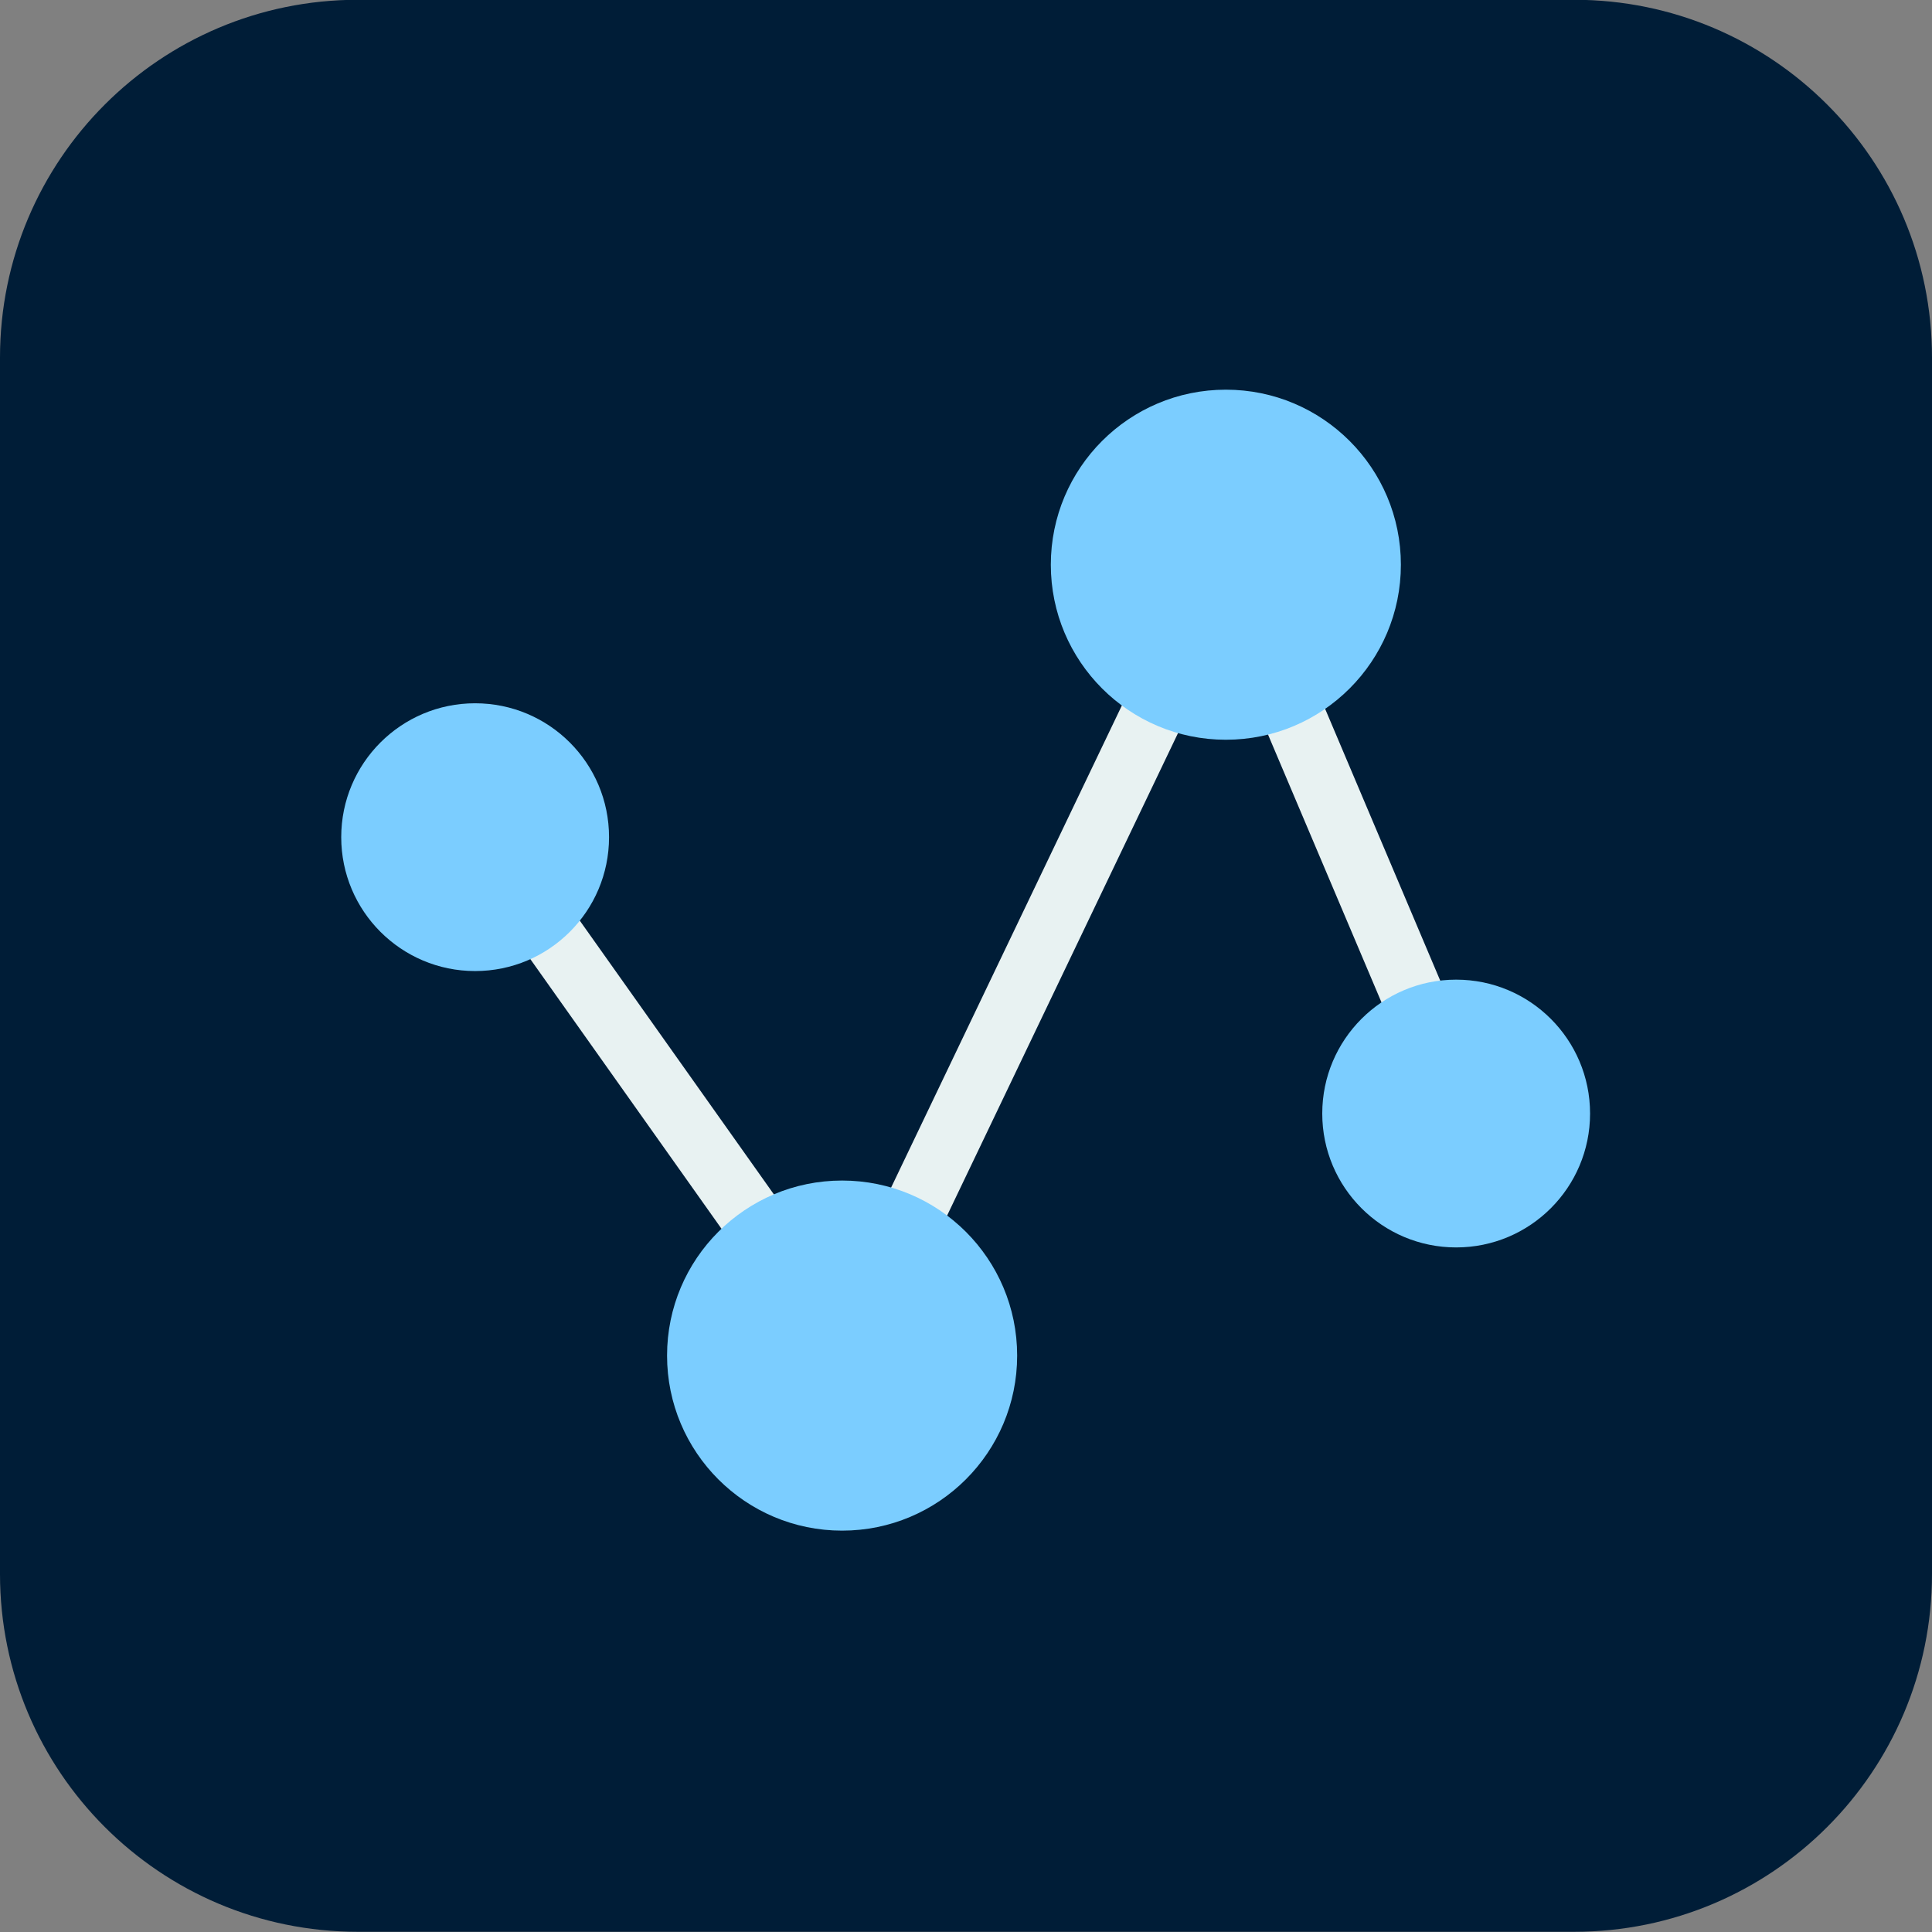
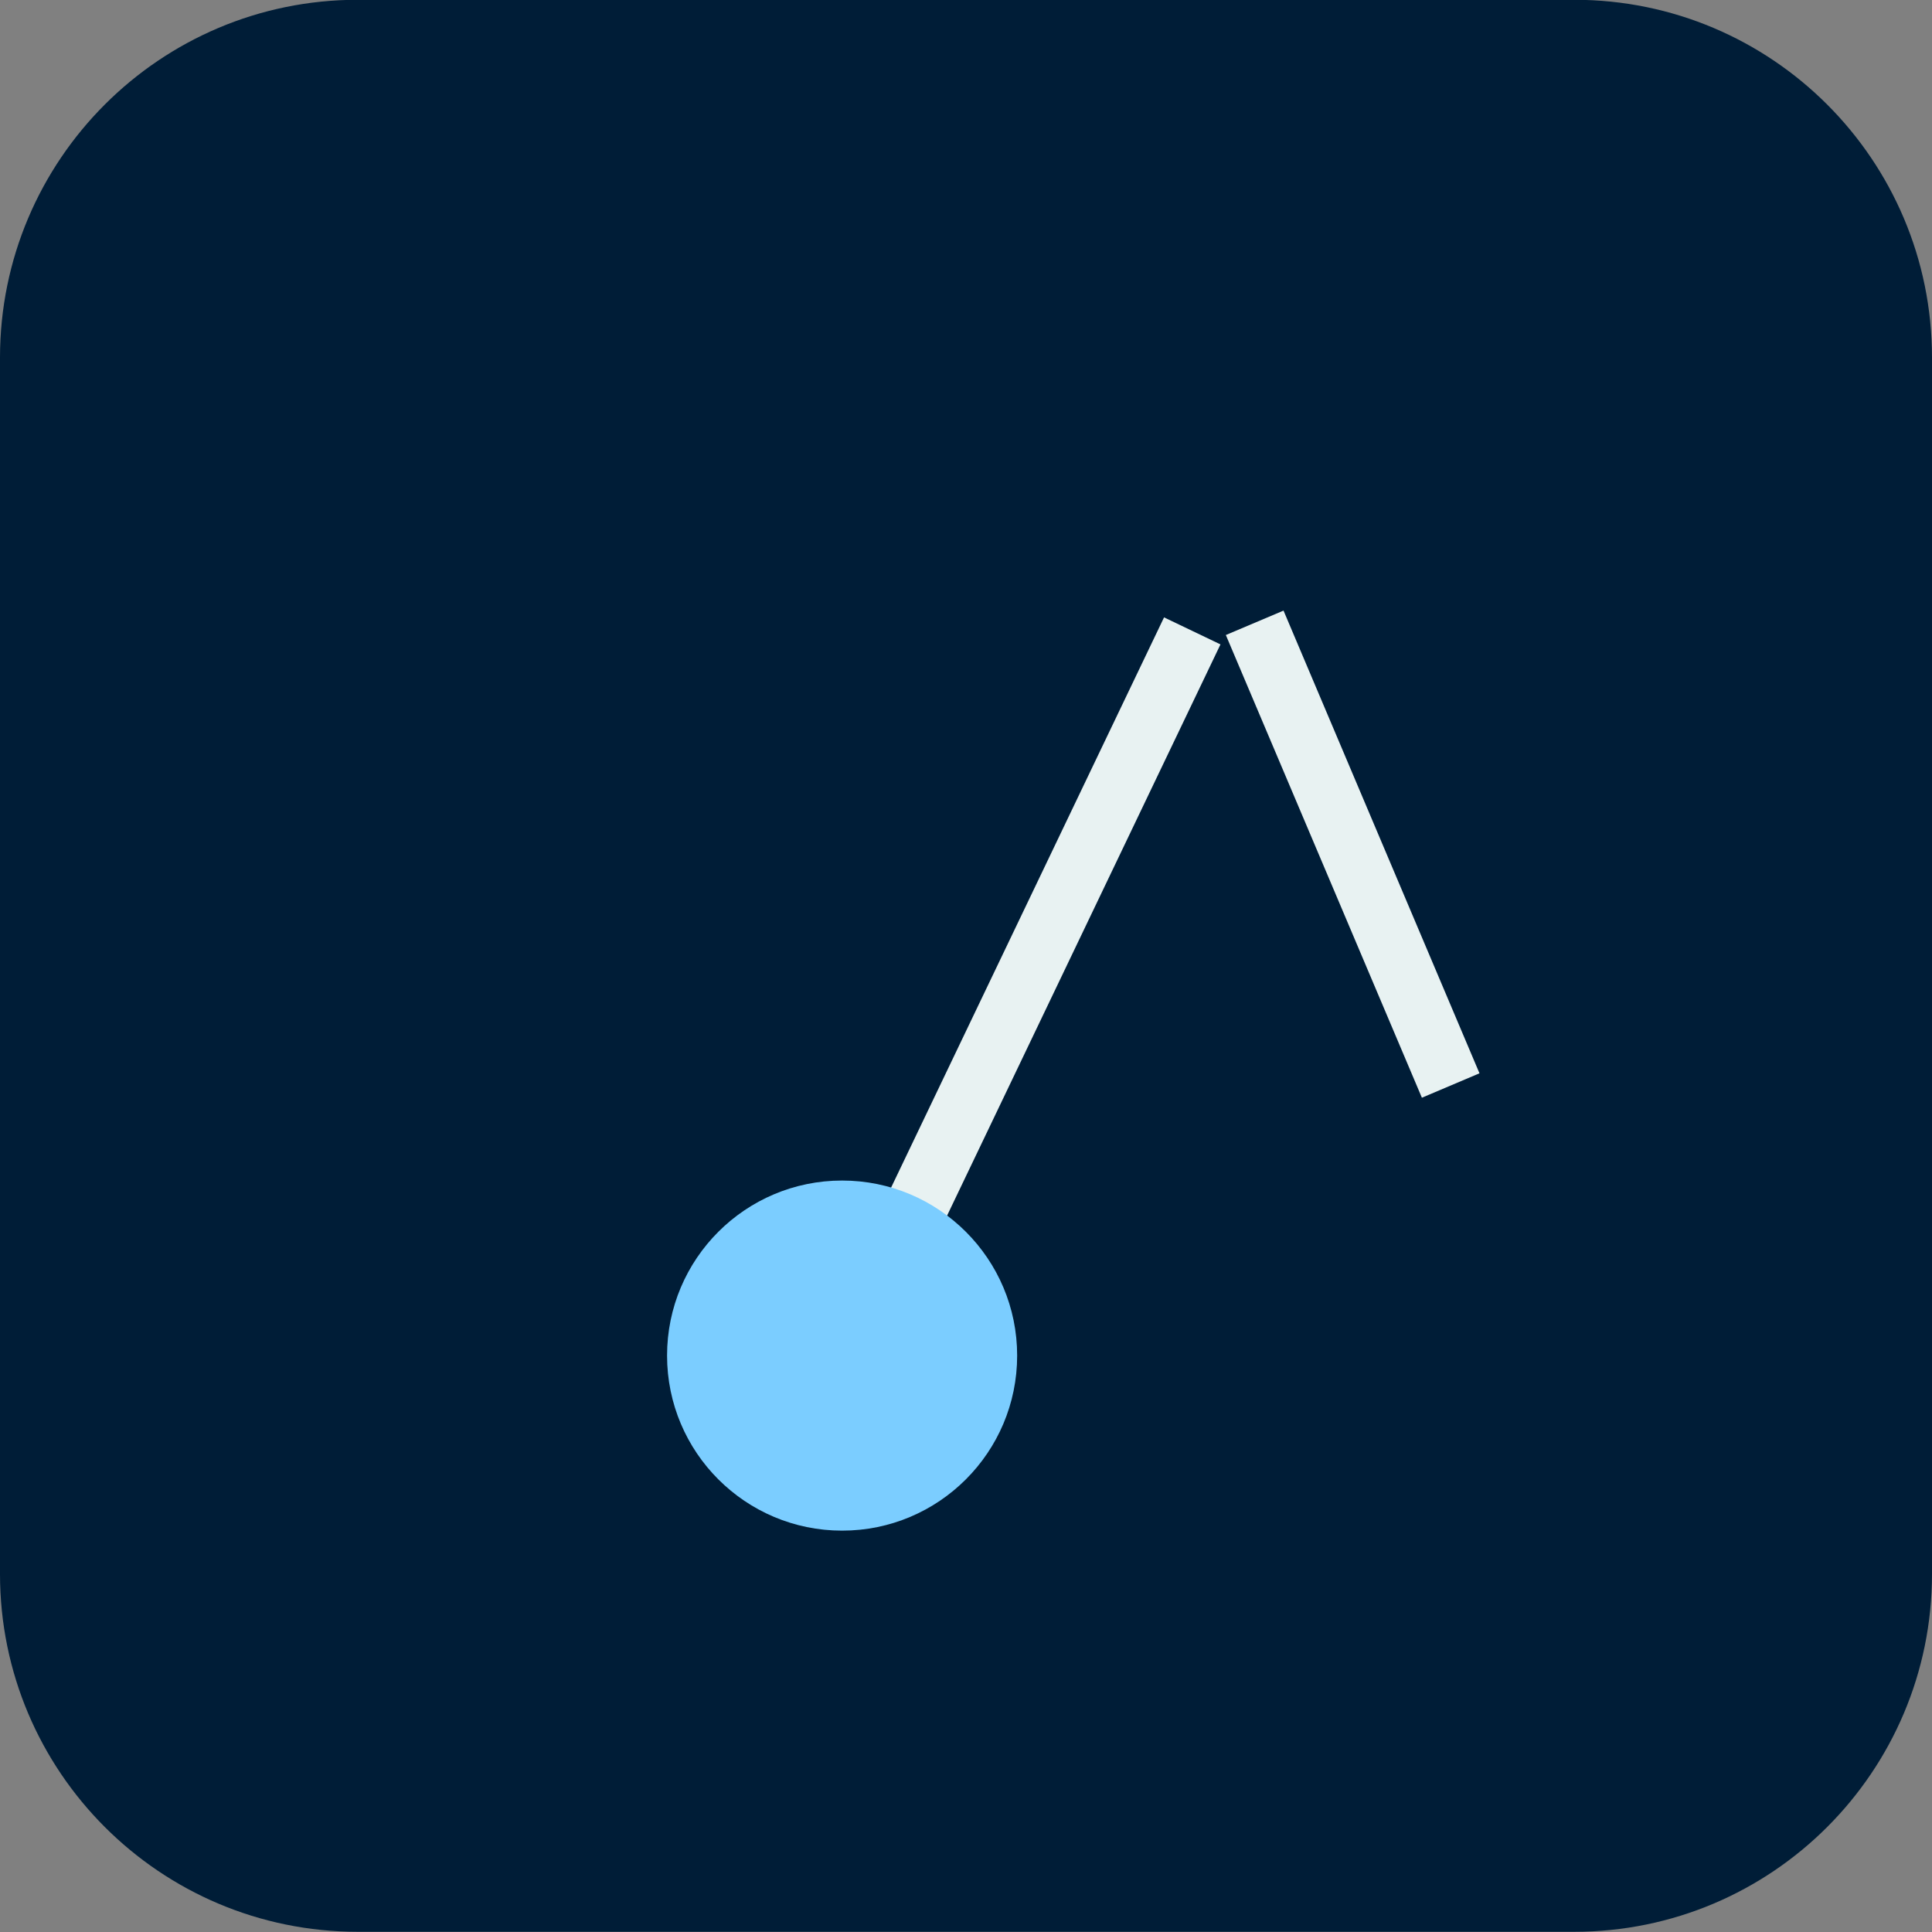
<svg xmlns="http://www.w3.org/2000/svg" width="63" height="63" viewBox="0 0 63 63" fill="none">
  <rect x="0" y="0" width="63" height="63" fill="#808080" stroke="none" />
-   <path d="M47.594 13.092H15.382C14.129 13.092 13.113 14.108 13.113 15.361V47.572C13.113 48.826 14.129 49.842 15.382 49.842H47.594C48.847 49.842 49.863 48.826 49.863 47.572V15.361C49.863 14.108 48.847 13.092 47.594 13.092Z" stroke="#6CE7FF" stroke-width="0.318" stroke-miterlimit="10" />
  <path d="M51.333 -0.007H11.667C5.223 -0.007 0 5.216 0 11.66V51.326C0 57.77 5.223 62.993 11.667 62.993H51.333C57.777 62.993 63 57.77 63 51.326V11.66C63 5.216 57.777 -0.007 51.333 -0.007Z" fill="#001D37" />
  <path d="M41.854 19.911L48.244 34.999L46.366 35.795L39.973 20.707" fill="#E8F2F2" />
  <path d="M39.798 21.013L30.573 40.287L28.732 39.406L37.958 20.132" fill="#E8F2F2" />
-   <path d="M17.843 28.521L27.322 41.891L25.657 43.072L16.178 29.702" fill="#E8F2F2" />
-   <path d="M47.483 40.677C49.895 40.677 51.85 38.723 51.85 36.311C51.85 33.9 49.895 31.945 47.483 31.945C45.072 31.945 43.117 33.9 43.117 36.311C43.117 38.723 45.072 40.677 47.483 40.677Z" fill="#7BCDFF" />
-   <path d="M15.493 31.665C17.905 31.665 19.86 29.71 19.86 27.299C19.86 24.887 17.905 22.933 15.493 22.933C13.082 22.933 11.127 24.887 11.127 27.299C11.127 29.71 13.082 31.665 15.493 31.665Z" fill="#7BCDFF" />
-   <path d="M39.974 24.122C43.126 24.122 45.681 21.567 45.681 18.415C45.681 15.262 43.126 12.707 39.974 12.707C36.821 12.707 34.266 15.262 34.266 18.415C34.266 21.567 36.821 24.122 39.974 24.122Z" fill="#7BCDFF" />
  <path d="M27.46 49.912C30.612 49.912 33.168 47.356 33.168 44.204C33.168 41.051 30.612 38.496 27.46 38.496C24.308 38.496 21.752 41.051 21.752 44.204C21.752 47.356 24.308 49.912 27.46 49.912Z" fill="#7BCDFF" />
</svg>